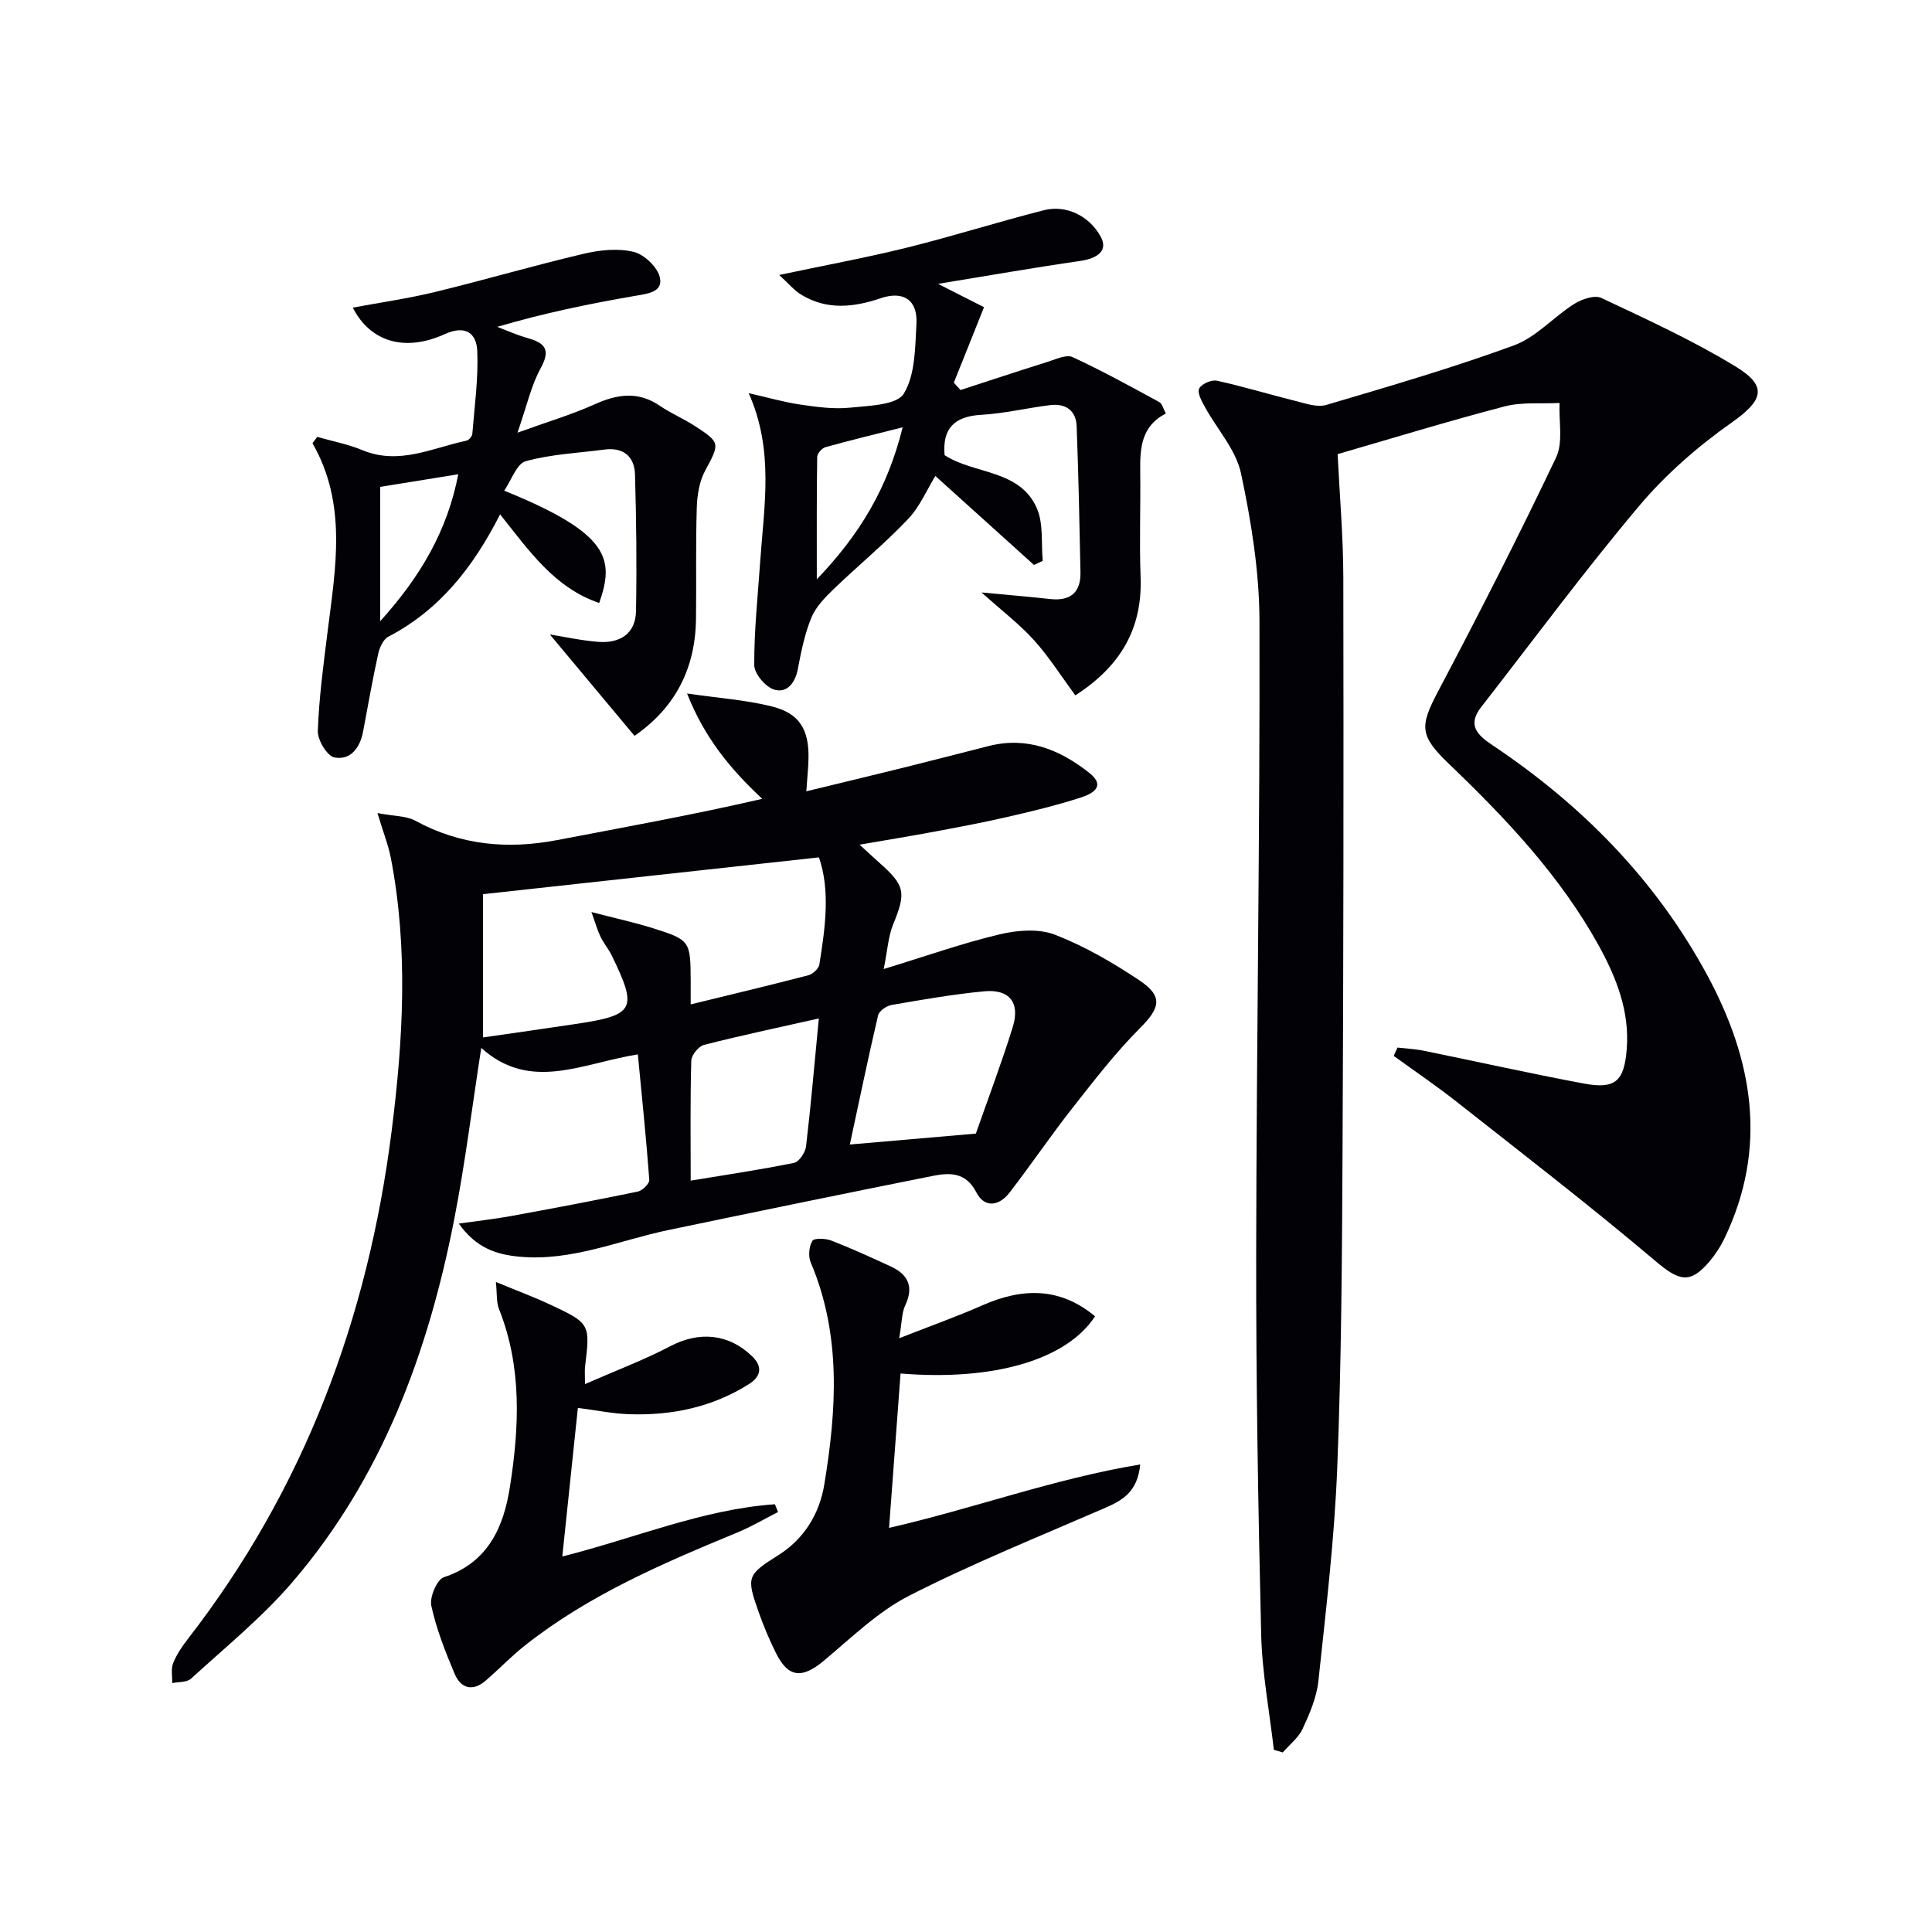
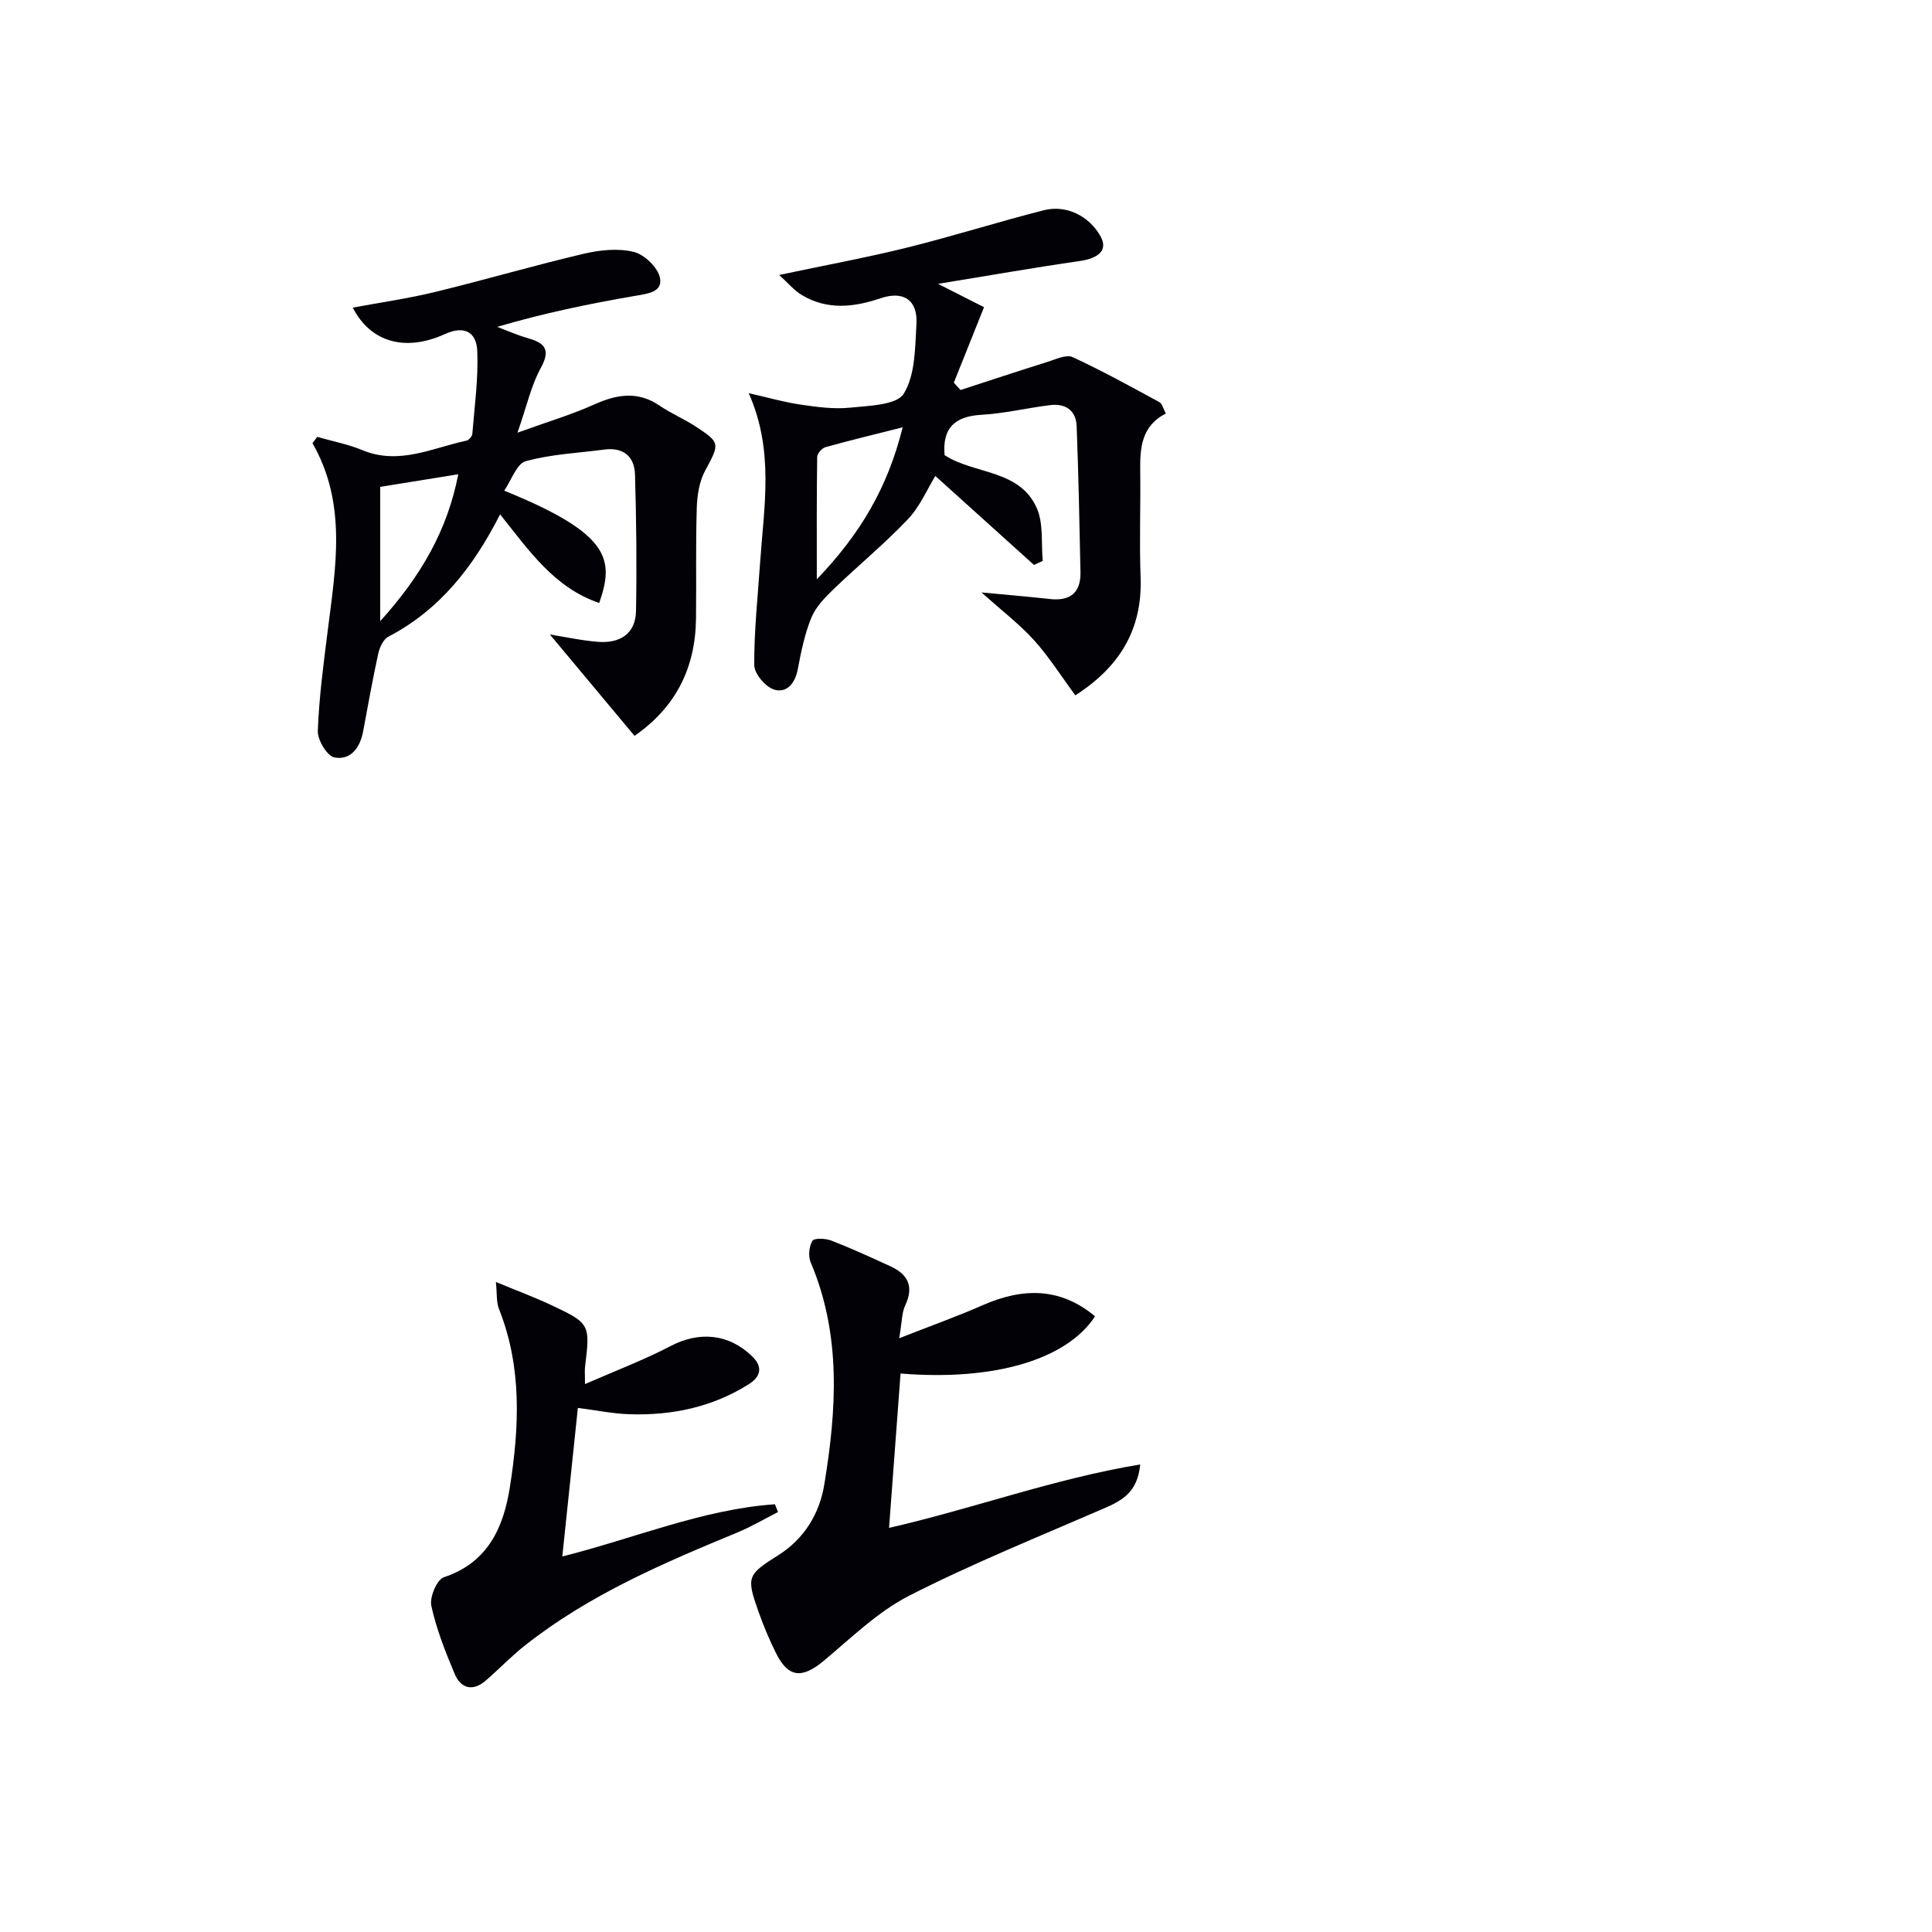
<svg xmlns="http://www.w3.org/2000/svg" enable-background="new 0 0 400 400" viewBox="0 0 400 400">
-   <path d="m276.94 94.02c.4 8.33 1.16 16.93 1.18 25.53.07 39.49.04 78.98-.16 118.46-.11 21.97-.23 43.96-1.1 65.91-.58 14.73-2.34 29.43-3.9 44.11-.36 3.38-1.8 6.74-3.25 9.87-.87 1.88-2.72 3.3-4.12 4.92-.62-.18-1.23-.36-1.85-.54-.92-7.99-2.44-15.96-2.63-23.96-.63-26.3-1.07-52.6-1.03-78.91.06-43.63.8-87.26.68-130.89-.03-10.2-1.7-20.53-3.83-30.54-1.04-4.86-4.93-9.1-7.44-13.67-.66-1.21-1.64-2.94-1.22-3.85.44-.95 2.54-1.88 3.66-1.64 5.44 1.18 10.79 2.83 16.2 4.17 2.11.52 4.55 1.41 6.45.85 13.03-3.85 26.11-7.66 38.86-12.33 4.59-1.68 8.21-5.89 12.5-8.6 1.56-.98 4.21-1.88 5.6-1.22 9.43 4.44 18.96 8.8 27.84 14.22 6.77 4.13 5.56 7.05-.89 11.6-6.99 4.92-13.65 10.74-19.15 17.27-11.35 13.48-21.84 27.7-32.68 41.61-2.96 3.8-.74 5.83 2.41 7.94 18.42 12.32 33.62 27.74 44.25 47.3 9.6 17.66 12.81 35.89 3.67 54.85-.79 1.63-1.81 3.2-2.97 4.58-4.13 4.94-6.41 4.14-11.33-.02-13.43-11.36-27.38-22.11-41.2-33-4.19-3.3-8.62-6.3-12.94-9.43.26-.57.53-1.15.79-1.72 1.82.21 3.67.29 5.46.66 11.05 2.25 22.06 4.72 33.14 6.79 6.48 1.21 8.34-.46 8.86-7.16.61-7.78-2.13-14.75-5.77-21.36-7.98-14.46-19.2-26.31-31-37.63-6.11-5.86-6.15-7.74-2.3-15.03 8.45-15.99 16.67-32.11 24.44-48.44 1.5-3.16.54-7.5.72-11.29-3.8.2-7.77-.23-11.37.71-11.69 3.05-23.24 6.6-34.58 9.88z" fill="#010106" />
-   <path d="m78.15 168.34c3.48.66 5.96.56 7.83 1.58 9.35 5.09 19.14 5.98 29.43 4 14.1-2.7 28.23-5.25 42.41-8.53-6.67-6.22-11.96-12.67-15.57-21.81 6.61.97 12.24 1.34 17.63 2.7 5.69 1.44 7.64 4.82 7.51 10.81-.04 1.8-.23 3.6-.45 6.74 7-1.7 13.48-3.25 19.94-4.85 5.94-1.48 11.87-3.01 17.81-4.52 7.98-2.03 14.77.75 20.84 5.56 3.62 2.87.45 4.39-1.82 5.12-4.87 1.57-9.88 2.79-14.87 3.94-5.01 1.16-10.07 2.11-15.13 3.06-5 .94-10.03 1.75-15.74 2.74 1.71 1.57 2.88 2.67 4.08 3.73 5.38 4.75 5.56 6.19 2.86 12.8-1.01 2.47-1.15 5.28-1.95 9.22 8.89-2.72 16.39-5.38 24.08-7.2 3.64-.86 8.06-1.2 11.4.1 6.13 2.38 11.97 5.77 17.46 9.44 4.98 3.33 4.28 5.72.15 9.86-5.08 5.09-9.52 10.86-13.98 16.53-4.51 5.73-8.6 11.79-13.06 17.56-2.12 2.74-5.13 3.31-6.87-.06-2.23-4.31-5.65-4.08-9.24-3.36-18.2 3.64-36.37 7.38-54.54 11.17-10.2 2.13-19.97 6.5-30.75 5.52-4.79-.44-9-1.76-12.62-6.86 4.05-.58 7.4-.94 10.7-1.54 8.81-1.61 17.61-3.27 26.37-5.09.95-.2 2.42-1.65 2.37-2.42-.63-8.53-1.51-17.04-2.37-25.98-11.56 1.83-22.24 7.84-32.42-1.34-1.92 12.37-3.36 24.01-5.6 35.49-5.39 27.6-14.96 53.53-33.55 75.17-6.25 7.27-13.83 13.42-20.94 19.93-.86.79-2.57.64-3.89.92.03-1.39-.3-2.92.19-4.13.72-1.82 1.88-3.51 3.09-5.07 24.06-31.04 37.24-66.35 42.14-105.08 2.39-18.88 3.47-37.68-.15-56.5-.51-2.68-1.55-5.26-2.78-9.35zm64.85 39.61c8.72-2.13 16.58-4 24.39-6.04.91-.24 2.11-1.37 2.25-2.23 1.24-7.69 2.27-15.42-.09-22.17-23.13 2.53-45.87 5.03-69.54 7.62v29.66c6.44-.93 12.96-1.85 19.48-2.83 11.92-1.8 12.56-3.08 7.14-14.18-.65-1.34-1.66-2.5-2.3-3.84-.66-1.38-1.07-2.88-1.88-5.11 4.92 1.28 8.93 2.15 12.82 3.37 7.58 2.39 7.69 2.66 7.73 10.76zm59.04 26.75c2.35-6.73 5.23-14.32 7.64-22.06 1.57-5.07-.69-7.89-5.91-7.4-6.43.61-12.81 1.73-19.18 2.83-1.05.18-2.58 1.23-2.79 2.14-2.09 8.93-3.95 17.92-5.85 26.75 8.92-.78 16.92-1.47 26.09-2.26zm-32.51-23.84c-8.6 1.94-16.22 3.54-23.76 5.47-1.13.29-2.61 2.11-2.65 3.26-.23 8.31-.12 16.63-.12 24.85 7.37-1.22 14.41-2.26 21.38-3.68 1.05-.21 2.35-2.13 2.5-3.39 1.01-8.53 1.74-17.09 2.65-26.51z" fill="#010106" />
+   <path d="m276.94 94.02z" fill="#010106" />
  <path d="m104.39 101.59c22.08 8.94 22.79 14.27 19.67 23.25-9.32-3.16-14.58-10.92-20.52-18.35-5.52 10.87-12.49 19.78-23.14 25.33-1.05.55-1.81 2.25-2.1 3.55-1.17 5.34-2.12 10.73-3.13 16.11-.63 3.34-2.59 5.97-5.93 5.34-1.5-.28-3.51-3.61-3.44-5.49.25-6.88 1.17-13.75 2.03-20.6 1.65-13.17 4.08-26.37-3.13-38.97.33-.44.65-.88.98-1.31 3.12.9 6.37 1.51 9.35 2.75 7.59 3.15 14.46-.46 21.55-1.97.5-.11 1.17-.89 1.21-1.4.46-5.74 1.27-11.5 1.02-17.21-.16-3.61-2.43-5.39-6.68-3.46-8.29 3.76-15.44 1.67-19.09-5.47 5.77-1.08 11.45-1.88 17-3.23 10.32-2.51 20.52-5.5 30.85-7.93 3.33-.78 7.11-1.17 10.34-.37 2.2.54 4.98 3.22 5.41 5.37.6 2.97-2.59 3.29-5.23 3.74-9.44 1.62-18.83 3.57-28.47 6.4 2.01.76 3.98 1.65 6.03 2.24 3.43.98 5.29 2.1 3.01 6.25-2.01 3.64-2.91 7.89-4.84 13.42 6.24-2.26 11.21-3.73 15.89-5.84 4.71-2.12 9.04-2.82 13.57.27 2.32 1.58 4.97 2.69 7.33 4.23 5.28 3.43 5.08 3.59 2.04 9.25-1.2 2.23-1.63 5.07-1.71 7.65-.24 7.66-.06 15.32-.16 22.99-.13 10.15-4.17 18.29-12.73 24.22-5.89-7.05-11.76-14.07-17.53-20.99 3.08.49 6.54 1.26 10.04 1.53 4.44.33 7.71-1.64 7.8-6.39.17-9.41.07-18.84-.21-28.25-.11-3.75-2.41-5.7-6.37-5.17-5.43.72-10.99.95-16.22 2.4-1.89.48-2.97 3.9-4.49 6.11zm-25.67 27.02c8.46-9.36 13.92-18.85 16.16-30.42-5.6.9-10.72 1.73-16.16 2.61z" fill="#010106" />
  <path d="m222.64 143.96c-3-4.06-5.49-8.02-8.58-11.44-2.96-3.27-6.53-5.99-10.85-9.86 5.57.53 9.87.88 14.16 1.36 4.19.47 6.41-1.29 6.33-5.53-.2-10.08-.41-20.17-.79-30.25-.12-3.25-2.29-4.75-5.44-4.37-4.77.58-9.5 1.74-14.28 2.01-5.56.31-8.12 2.79-7.62 8.36 6.15 4.01 15.56 2.89 19.1 11 1.4 3.19.87 7.23 1.22 10.88-.6.28-1.21.57-1.81.85-6.73-6.07-13.45-12.14-20.43-18.43-1.66 2.7-3.16 6.31-5.68 8.96-4.88 5.14-10.39 9.66-15.5 14.59-1.76 1.7-3.61 3.63-4.5 5.82-1.36 3.35-2.11 6.99-2.78 10.57-.55 2.93-2.25 5.08-4.89 4.3-1.79-.53-4.13-3.29-4.14-5.06-.04-7.11.73-14.22 1.22-21.33.78-11.49 2.95-23.06-2.37-34.99 3.97.9 7.28 1.86 10.67 2.36 3.41.5 6.94.99 10.33.64 3.9-.4 9.65-.52 11.11-2.9 2.39-3.9 2.34-9.51 2.62-14.44.28-4.95-2.69-6.92-7.42-5.31-5.59 1.89-11.07 2.48-16.34-.68-1.57-.94-2.79-2.45-4.66-4.14 9.48-2.01 18.04-3.58 26.48-5.67 9.49-2.35 18.83-5.32 28.3-7.73 4.74-1.21 9.49 1.27 11.78 5.45 1.5 2.74-.29 4.48-4.38 5.07-9.31 1.34-18.58 2.97-29.29 4.72 4.25 2.16 7.01 3.55 9.52 4.83-2.21 5.53-4.23 10.58-6.25 15.63.46.51.92 1.01 1.38 1.52 6.03-1.96 12.04-3.95 18.09-5.85 1.67-.52 3.82-1.56 5.11-.97 6.12 2.83 12.04 6.1 17.97 9.32.59.32.79 1.35 1.35 2.36-5.1 2.61-5.37 7.16-5.31 11.95.1 7.33-.2 14.67.08 21.99.38 10.72-4.27 18.47-13.51 24.41zm-35.75-55.49c-5.85 1.48-10.94 2.7-15.98 4.11-.73.2-1.71 1.31-1.72 2.02-.12 8-.08 15.99-.08 25.34 9.04-9.43 14.66-18.96 17.78-31.47z" fill="#010106" />
  <path d="m186.45 284.37c-.8 10.66-1.57 21.02-2.38 31.96 17.54-4.01 34.12-10.17 52-13.13-.56 5.79-3.78 7.47-7.42 9.06-13.54 5.88-27.27 11.41-40.41 18.11-6.52 3.33-12.02 8.75-17.74 13.52-4.44 3.69-7.29 3.47-9.82-1.59-1.41-2.82-2.63-5.75-3.68-8.73-2.49-7.07-2.29-7.54 4.12-11.57 5.44-3.42 8.56-8.67 9.54-14.64 2.55-15.47 3.56-30.97-2.81-45.99-.54-1.27-.36-3.29.34-4.46.36-.61 2.72-.53 3.91-.07 4.17 1.62 8.25 3.49 12.31 5.36 3.62 1.67 4.83 4.21 3 8.08-.71 1.49-.65 3.35-1.24 6.79 6.67-2.62 12.06-4.54 17.28-6.84 8.26-3.63 16.02-3.75 23.27 2.3-5.86 8.96-20.86 13.43-40.27 11.84z" fill="#010106" />
  <path d="m102.67 265.42c4.36 1.81 7.91 3.12 11.32 4.72 8.2 3.85 8.21 3.99 7.14 12.84-.1.79-.01 1.61-.01 3.58 6.36-2.79 12.19-4.98 17.67-7.85 5.98-3.14 12.11-2.6 16.96 2.13 2.4 2.34 1.53 4.33-.71 5.74-7.53 4.75-15.92 6.51-24.73 6.22-3.45-.11-6.89-.83-10.67-1.31-1.06 10.13-2.1 20.08-3.22 30.76 15.08-3.79 29.02-9.76 44.02-10.81.21.54.43 1.07.64 1.61-2.81 1.43-5.54 3.05-8.45 4.25-15.39 6.36-30.68 12.9-43.89 23.33-2.87 2.26-5.41 4.93-8.18 7.32-2.69 2.32-5.15 1.64-6.43-1.4-1.93-4.58-3.78-9.26-4.83-14.09-.39-1.78 1.17-5.44 2.6-5.91 9.19-3.04 12.38-10.43 13.67-18.68 1.94-12.36 2.54-24.82-2.27-36.88-.55-1.41-.38-3.12-.63-5.57z" fill="#010106" />
</svg>